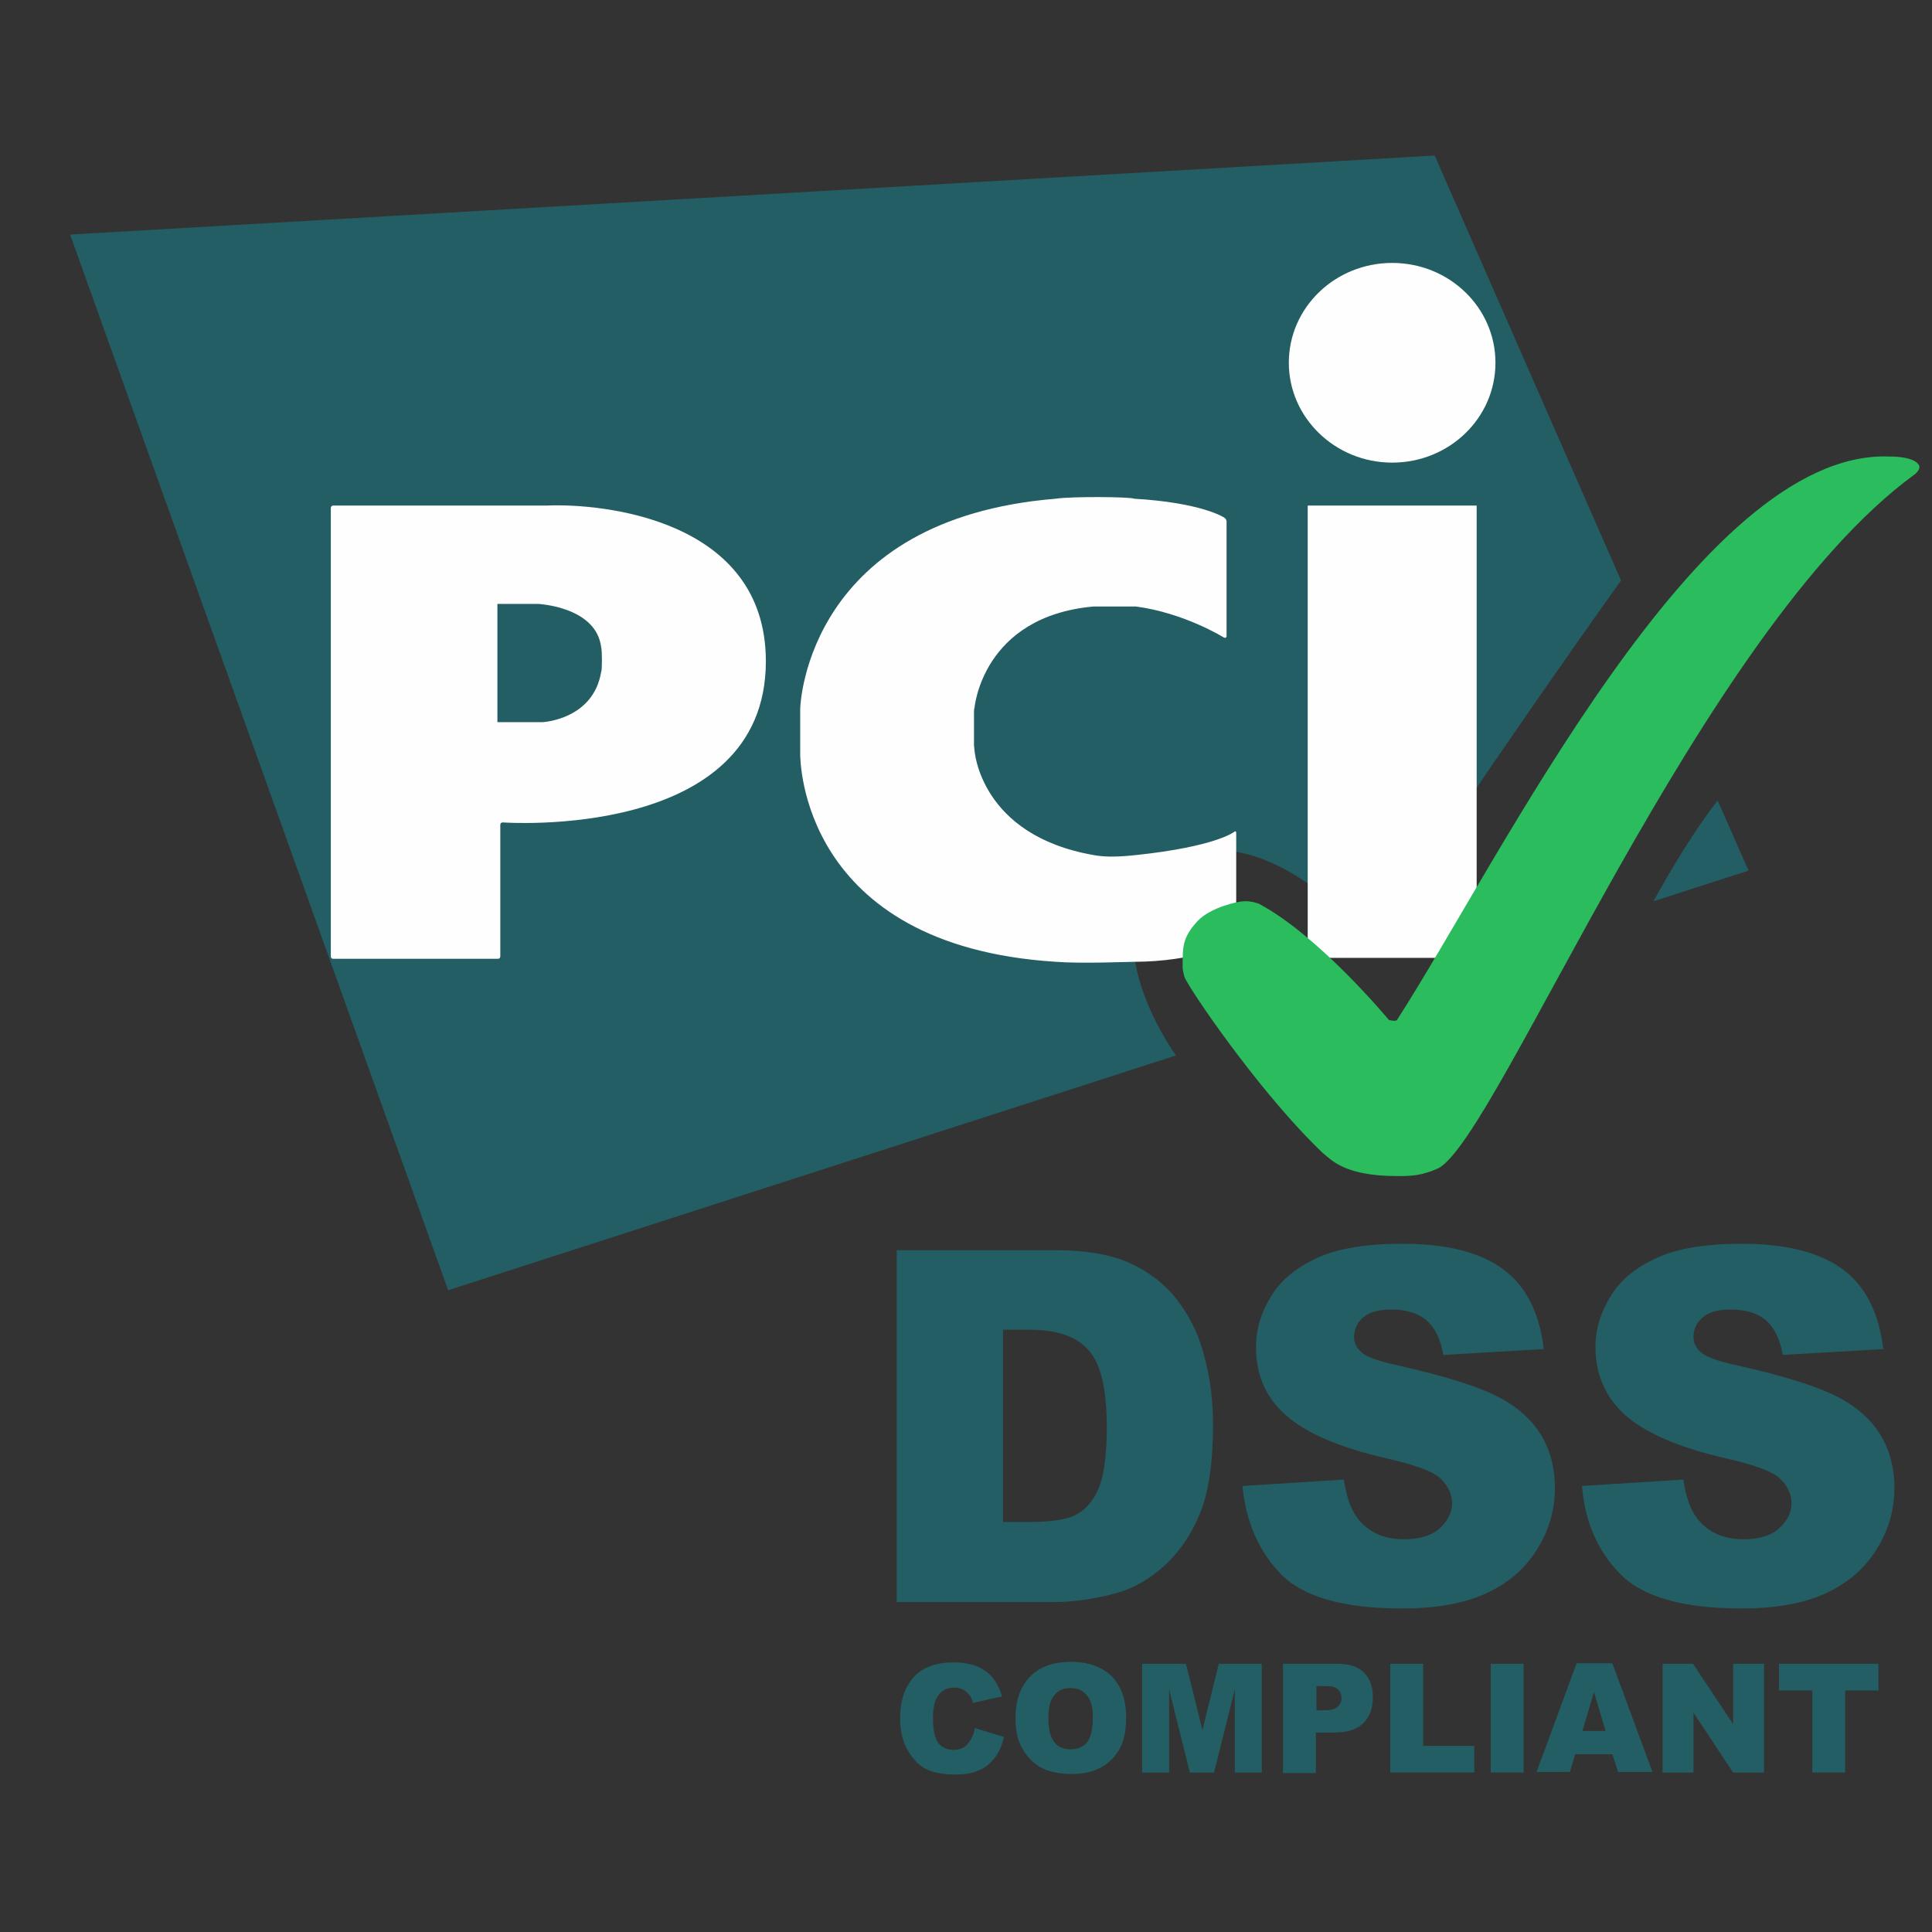
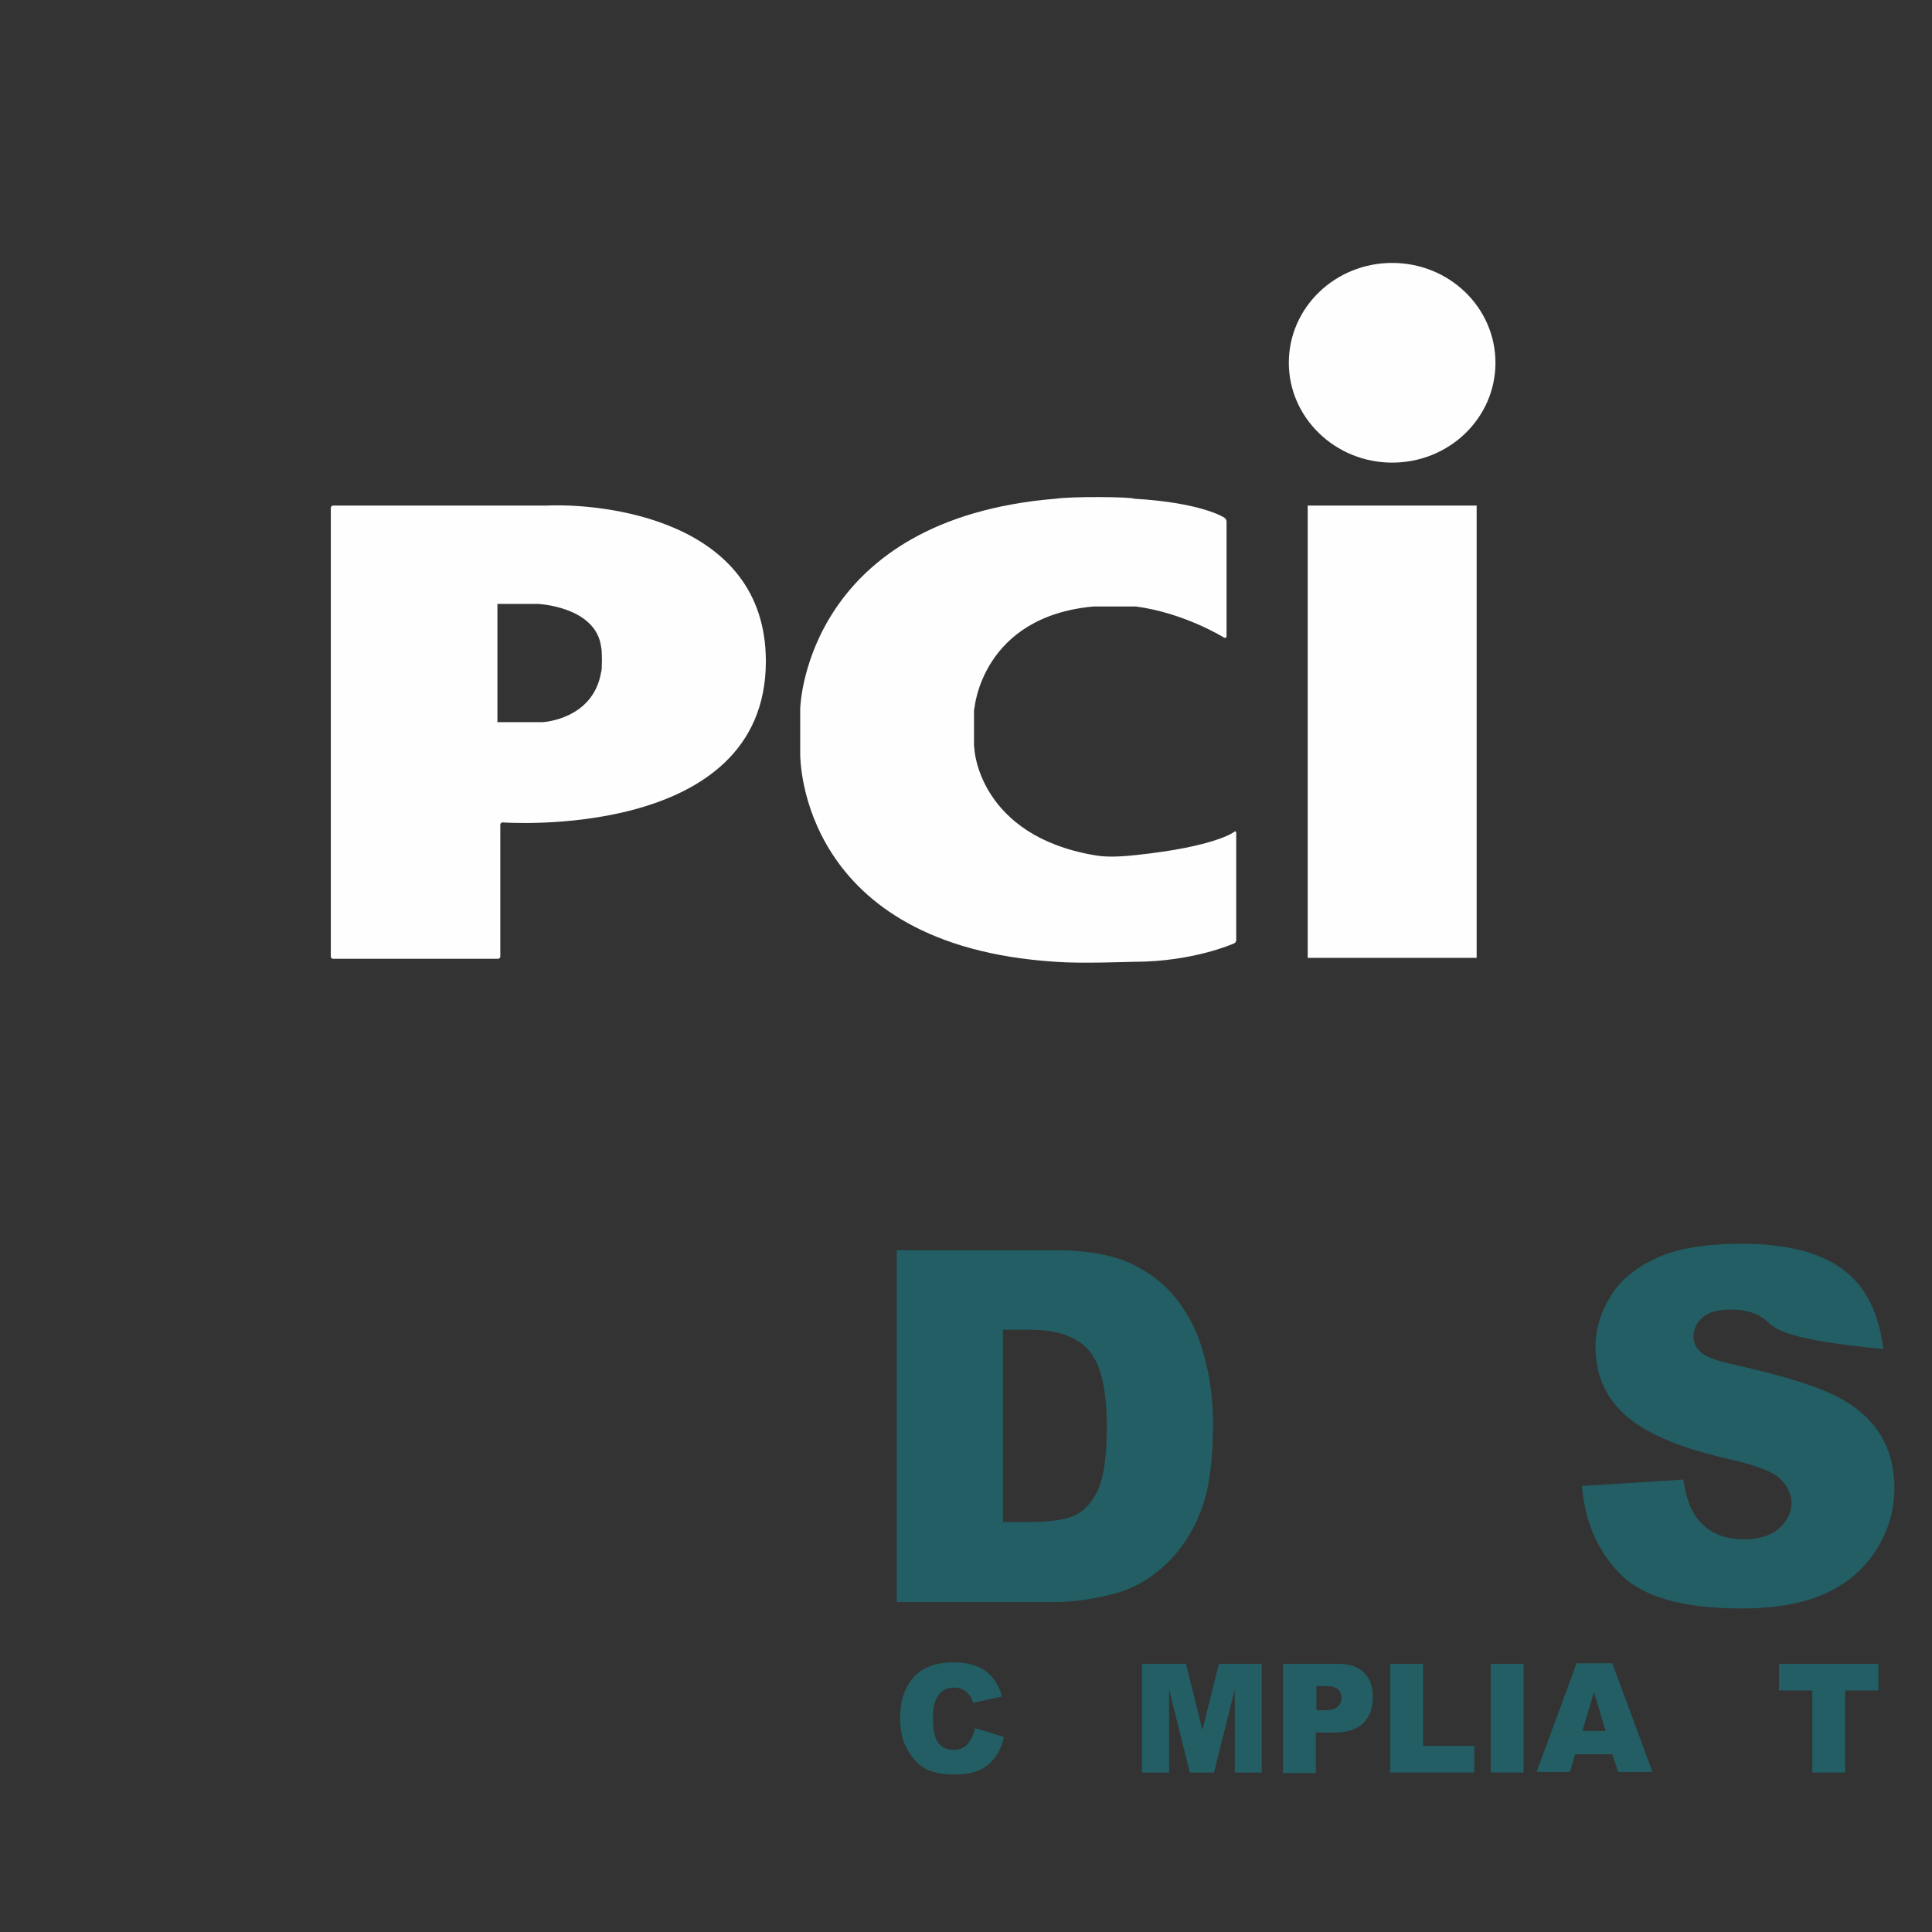
<svg xmlns="http://www.w3.org/2000/svg" width="22" height="22" viewBox="0 0 22 22" fill="none">
  <rect x="0" y="0" width="22" height="22" fill="#333333" stroke="none" />
  <g clip-path="url(#clip0_2980_11811)">
    <path d="M11.102 19.678L11.432 19.779C11.41 19.875 11.377 19.954 11.328 20.016C11.278 20.078 11.223 20.128 11.152 20.157C11.08 20.19 10.992 20.207 10.882 20.207C10.75 20.207 10.646 20.19 10.558 20.151C10.475 20.111 10.404 20.044 10.344 19.943C10.283 19.847 10.25 19.718 10.25 19.566C10.25 19.363 10.305 19.206 10.409 19.093C10.514 18.98 10.668 18.93 10.86 18.93C11.014 18.93 11.13 18.963 11.218 19.025C11.306 19.087 11.372 19.183 11.41 19.318L11.08 19.391C11.069 19.352 11.058 19.324 11.042 19.307C11.02 19.279 10.998 19.256 10.965 19.239C10.932 19.222 10.899 19.217 10.866 19.217C10.783 19.217 10.717 19.25 10.673 19.324C10.64 19.374 10.624 19.459 10.624 19.566C10.624 19.701 10.646 19.796 10.684 19.847C10.723 19.898 10.783 19.926 10.855 19.926C10.926 19.926 10.981 19.903 11.014 19.864C11.058 19.813 11.086 19.757 11.102 19.678Z" fill="#225E63" />
-     <path d="M11.564 19.565C11.564 19.363 11.619 19.205 11.729 19.093C11.839 18.98 11.993 18.924 12.191 18.924C12.394 18.924 12.548 18.98 12.658 19.087C12.768 19.2 12.823 19.352 12.823 19.554C12.823 19.701 12.801 19.819 12.752 19.909C12.702 19.999 12.636 20.072 12.543 20.123C12.455 20.173 12.339 20.201 12.207 20.201C12.07 20.201 11.96 20.179 11.867 20.134C11.778 20.089 11.707 20.021 11.647 19.92C11.586 19.819 11.564 19.712 11.564 19.565ZM11.938 19.565C11.938 19.689 11.96 19.779 12.004 19.835C12.048 19.892 12.108 19.92 12.191 19.92C12.273 19.92 12.334 19.892 12.378 19.841C12.422 19.785 12.444 19.689 12.444 19.554C12.444 19.436 12.422 19.352 12.372 19.301C12.328 19.245 12.262 19.222 12.185 19.222C12.108 19.222 12.048 19.25 12.004 19.306C11.96 19.352 11.938 19.442 11.938 19.565Z" fill="#225E63" />
    <path d="M13.016 18.946H13.505L13.692 19.7L13.879 18.946H14.368V20.184H14.061V19.239L13.824 20.184H13.549L13.313 19.239V20.184H13.005V18.946H13.016Z" fill="#225E63" />
    <path d="M14.61 18.946H15.232C15.369 18.946 15.468 18.98 15.534 19.048C15.6 19.115 15.633 19.205 15.633 19.329C15.633 19.453 15.595 19.554 15.523 19.622C15.452 19.695 15.336 19.729 15.188 19.729H14.984V20.19H14.61V18.946ZM14.984 19.475H15.078C15.149 19.475 15.199 19.464 15.232 19.436C15.259 19.408 15.276 19.38 15.276 19.34C15.276 19.301 15.265 19.267 15.237 19.239C15.21 19.211 15.166 19.2 15.094 19.2H14.99V19.475H14.984Z" fill="#225E63" />
    <path d="M15.831 18.946H16.205V19.88H16.788V20.184H15.831V18.946Z" fill="#225E63" />
    <path d="M16.975 18.946H17.349V20.184H16.975V18.946Z" fill="#225E63" />
    <path d="M18.36 19.976H17.937L17.877 20.178H17.497L17.953 18.94H18.36L18.817 20.178H18.426L18.36 19.976ZM18.283 19.711L18.151 19.267L18.019 19.711H18.283Z" fill="#225E63" />
-     <path d="M18.932 18.946H19.279L19.735 19.633V18.946H20.087V20.184H19.735L19.284 19.503V20.184H18.932V18.946Z" fill="#225E63" />
    <path d="M20.252 18.946H21.39V19.25H21.011V20.184H20.637V19.25H20.258V18.946H20.252Z" fill="#225E63" />
-     <path d="M18.828 10.263L19.911 9.914L19.559 9.115C19.301 9.447 19.042 9.874 18.828 10.263ZM18.459 6.61L16.337 1.771L0.798 2.671L5.103 14.692L13.39 12.019C12.862 11.242 12.669 10.319 13.28 9.869C13.962 9.362 14.99 9.948 15.644 10.775C16.276 9.694 18.052 7.179 18.459 6.61Z" fill="#225E63" />
    <path d="M15.853 5.268C16.502 5.268 17.029 4.761 17.029 4.131C17.029 3.501 16.502 2.994 15.853 2.994C15.204 2.994 14.676 3.501 14.676 4.131C14.676 4.756 15.204 5.268 15.853 5.268ZM14.891 5.757H16.815V10.907H14.891V5.757Z" fill="#FEFEFE" />
    <path d="M13.939 7.261C13.956 7.266 13.967 7.261 13.967 7.244V5.938C13.967 5.921 13.956 5.904 13.939 5.893C13.939 5.893 13.686 5.724 12.916 5.679C12.878 5.657 12.202 5.651 12.02 5.679C9.216 5.91 9.112 7.987 9.112 8.077V8.583C9.112 8.645 9.112 10.767 12.02 10.952C12.306 10.975 12.862 10.952 12.916 10.952C13.587 10.952 14.049 10.744 14.049 10.744C14.066 10.739 14.077 10.722 14.077 10.705V9.484C14.077 9.467 14.066 9.461 14.055 9.472C14.055 9.472 13.846 9.641 12.933 9.737C12.675 9.765 12.548 9.754 12.455 9.737C11.157 9.512 11.097 8.544 11.097 8.544C11.097 8.527 11.091 8.499 11.091 8.487V8.116C11.091 8.099 11.091 8.071 11.097 8.06C11.097 8.06 11.184 7.019 12.455 6.906H12.933C13.488 6.979 13.939 7.261 13.939 7.261Z" fill="#FEFEFE" />
    <path d="M3.767 10.89C3.767 10.907 3.778 10.918 3.794 10.918H5.669C5.686 10.918 5.697 10.907 5.697 10.89V9.393C5.697 9.376 5.708 9.365 5.724 9.365C5.724 9.365 8.721 9.584 8.721 7.53C8.721 5.904 6.841 5.729 6.225 5.757C6.214 5.757 3.794 5.757 3.794 5.757C3.778 5.757 3.767 5.769 3.767 5.786V10.89ZM5.664 8.223V6.877H6.126C6.126 6.877 6.791 6.906 6.846 7.373C6.857 7.406 6.857 7.637 6.846 7.648C6.758 8.194 6.181 8.223 6.181 8.223H5.664Z" fill="#FEFEFE" />
-     <path d="M15.908 13.392C16.062 13.392 16.183 13.392 16.381 13.302C17.063 12.936 19.367 7.179 21.797 5.406C21.813 5.395 21.83 5.378 21.841 5.361C21.858 5.339 21.857 5.316 21.857 5.316C21.857 5.316 21.857 5.198 21.5 5.198C19.339 5.136 17.09 9.779 15.908 11.614C15.892 11.636 15.815 11.614 15.815 11.614C15.815 11.614 15.023 10.657 14.335 10.291C14.319 10.285 14.242 10.257 14.159 10.263C14.104 10.263 13.786 10.33 13.637 10.488C13.461 10.679 13.467 10.786 13.467 11.017C13.467 11.034 13.478 11.113 13.5 11.152C13.67 11.456 14.434 12.537 15.067 13.133C15.16 13.206 15.309 13.392 15.908 13.392Z" fill="#2BBC5D" />
    <path d="M10.211 14.236H12.01C12.367 14.236 12.653 14.287 12.867 14.383C13.087 14.484 13.269 14.625 13.406 14.805C13.549 14.99 13.654 15.204 13.714 15.446C13.78 15.688 13.813 15.947 13.813 16.223C13.813 16.651 13.764 16.983 13.67 17.219C13.577 17.455 13.445 17.652 13.274 17.816C13.104 17.973 12.922 18.08 12.73 18.136C12.466 18.209 12.224 18.243 12.01 18.243H10.211V14.236ZM11.421 15.142V17.331H11.718C11.971 17.331 12.153 17.303 12.257 17.247C12.361 17.191 12.45 17.09 12.51 16.949C12.57 16.808 12.603 16.572 12.603 16.251C12.603 15.823 12.537 15.536 12.4 15.379C12.263 15.221 12.043 15.142 11.724 15.142H11.421Z" fill="#225E63" />
-     <path d="M14.148 16.921L15.303 16.848C15.331 17.039 15.38 17.185 15.457 17.286C15.584 17.45 15.759 17.528 15.99 17.528C16.161 17.528 16.298 17.489 16.392 17.405C16.485 17.32 16.535 17.224 16.535 17.118C16.535 17.016 16.491 16.921 16.403 16.836C16.315 16.752 16.106 16.679 15.781 16.605C15.248 16.482 14.874 16.319 14.643 16.116C14.412 15.913 14.302 15.654 14.302 15.339C14.302 15.131 14.363 14.94 14.478 14.754C14.594 14.568 14.77 14.428 15.006 14.321C15.243 14.214 15.562 14.163 15.968 14.163C16.469 14.163 16.854 14.259 17.112 14.45C17.376 14.641 17.53 14.945 17.579 15.362L16.436 15.429C16.403 15.249 16.342 15.12 16.243 15.035C16.144 14.951 16.012 14.912 15.842 14.912C15.699 14.912 15.595 14.94 15.523 15.002C15.452 15.063 15.419 15.137 15.419 15.227C15.419 15.289 15.446 15.351 15.507 15.401C15.562 15.452 15.699 15.502 15.914 15.547C16.441 15.666 16.821 15.784 17.052 15.902C17.283 16.02 17.448 16.172 17.552 16.347C17.657 16.521 17.706 16.724 17.706 16.943C17.706 17.202 17.634 17.438 17.497 17.652C17.36 17.872 17.162 18.035 16.914 18.148C16.667 18.26 16.348 18.316 15.968 18.316C15.303 18.316 14.841 18.187 14.583 17.922C14.33 17.658 14.187 17.326 14.148 16.921Z" fill="#225E63" />
-     <path d="M18.014 16.921L19.169 16.848C19.196 17.039 19.246 17.185 19.323 17.286C19.449 17.45 19.625 17.528 19.856 17.528C20.026 17.528 20.164 17.489 20.257 17.405C20.351 17.32 20.4 17.224 20.4 17.118C20.4 17.016 20.356 16.921 20.268 16.836C20.18 16.752 19.971 16.679 19.647 16.605C19.114 16.482 18.74 16.319 18.509 16.116C18.283 15.913 18.168 15.654 18.168 15.339C18.168 15.131 18.228 14.94 18.344 14.754C18.459 14.568 18.635 14.428 18.872 14.321C19.108 14.214 19.427 14.163 19.834 14.163C20.334 14.163 20.719 14.259 20.978 14.45C21.241 14.641 21.395 14.945 21.445 15.362L20.301 15.429C20.268 15.249 20.208 15.12 20.109 15.035C20.01 14.951 19.878 14.912 19.707 14.912C19.564 14.912 19.46 14.94 19.389 15.002C19.317 15.063 19.284 15.137 19.284 15.227C19.284 15.289 19.312 15.351 19.372 15.401C19.427 15.452 19.564 15.502 19.779 15.547C20.307 15.666 20.686 15.784 20.917 15.902C21.148 16.02 21.313 16.172 21.418 16.347C21.522 16.521 21.572 16.724 21.572 16.943C21.572 17.202 21.5 17.438 21.363 17.652C21.225 17.872 21.027 18.035 20.78 18.148C20.532 18.26 20.213 18.316 19.834 18.316C19.169 18.316 18.707 18.187 18.448 17.922C18.19 17.658 18.047 17.326 18.014 16.921Z" fill="#225E63" />
+     <path d="M18.014 16.921L19.169 16.848C19.196 17.039 19.246 17.185 19.323 17.286C19.449 17.45 19.625 17.528 19.856 17.528C20.026 17.528 20.164 17.489 20.257 17.405C20.351 17.32 20.4 17.224 20.4 17.118C20.4 17.016 20.356 16.921 20.268 16.836C20.18 16.752 19.971 16.679 19.647 16.605C19.114 16.482 18.74 16.319 18.509 16.116C18.283 15.913 18.168 15.654 18.168 15.339C18.168 15.131 18.228 14.94 18.344 14.754C18.459 14.568 18.635 14.428 18.872 14.321C19.108 14.214 19.427 14.163 19.834 14.163C20.334 14.163 20.719 14.259 20.978 14.45C21.241 14.641 21.395 14.945 21.445 15.362C20.268 15.249 20.208 15.12 20.109 15.035C20.01 14.951 19.878 14.912 19.707 14.912C19.564 14.912 19.46 14.94 19.389 15.002C19.317 15.063 19.284 15.137 19.284 15.227C19.284 15.289 19.312 15.351 19.372 15.401C19.427 15.452 19.564 15.502 19.779 15.547C20.307 15.666 20.686 15.784 20.917 15.902C21.148 16.02 21.313 16.172 21.418 16.347C21.522 16.521 21.572 16.724 21.572 16.943C21.572 17.202 21.5 17.438 21.363 17.652C21.225 17.872 21.027 18.035 20.78 18.148C20.532 18.26 20.213 18.316 19.834 18.316C19.169 18.316 18.707 18.187 18.448 17.922C18.19 17.658 18.047 17.326 18.014 16.921Z" fill="#225E63" />
  </g>
  <defs>
    <clipPath id="clip0_2980_11811">
      <rect width="21.12" height="22" fill="white" transform="translate(0.755)" />
    </clipPath>
  </defs>
</svg>